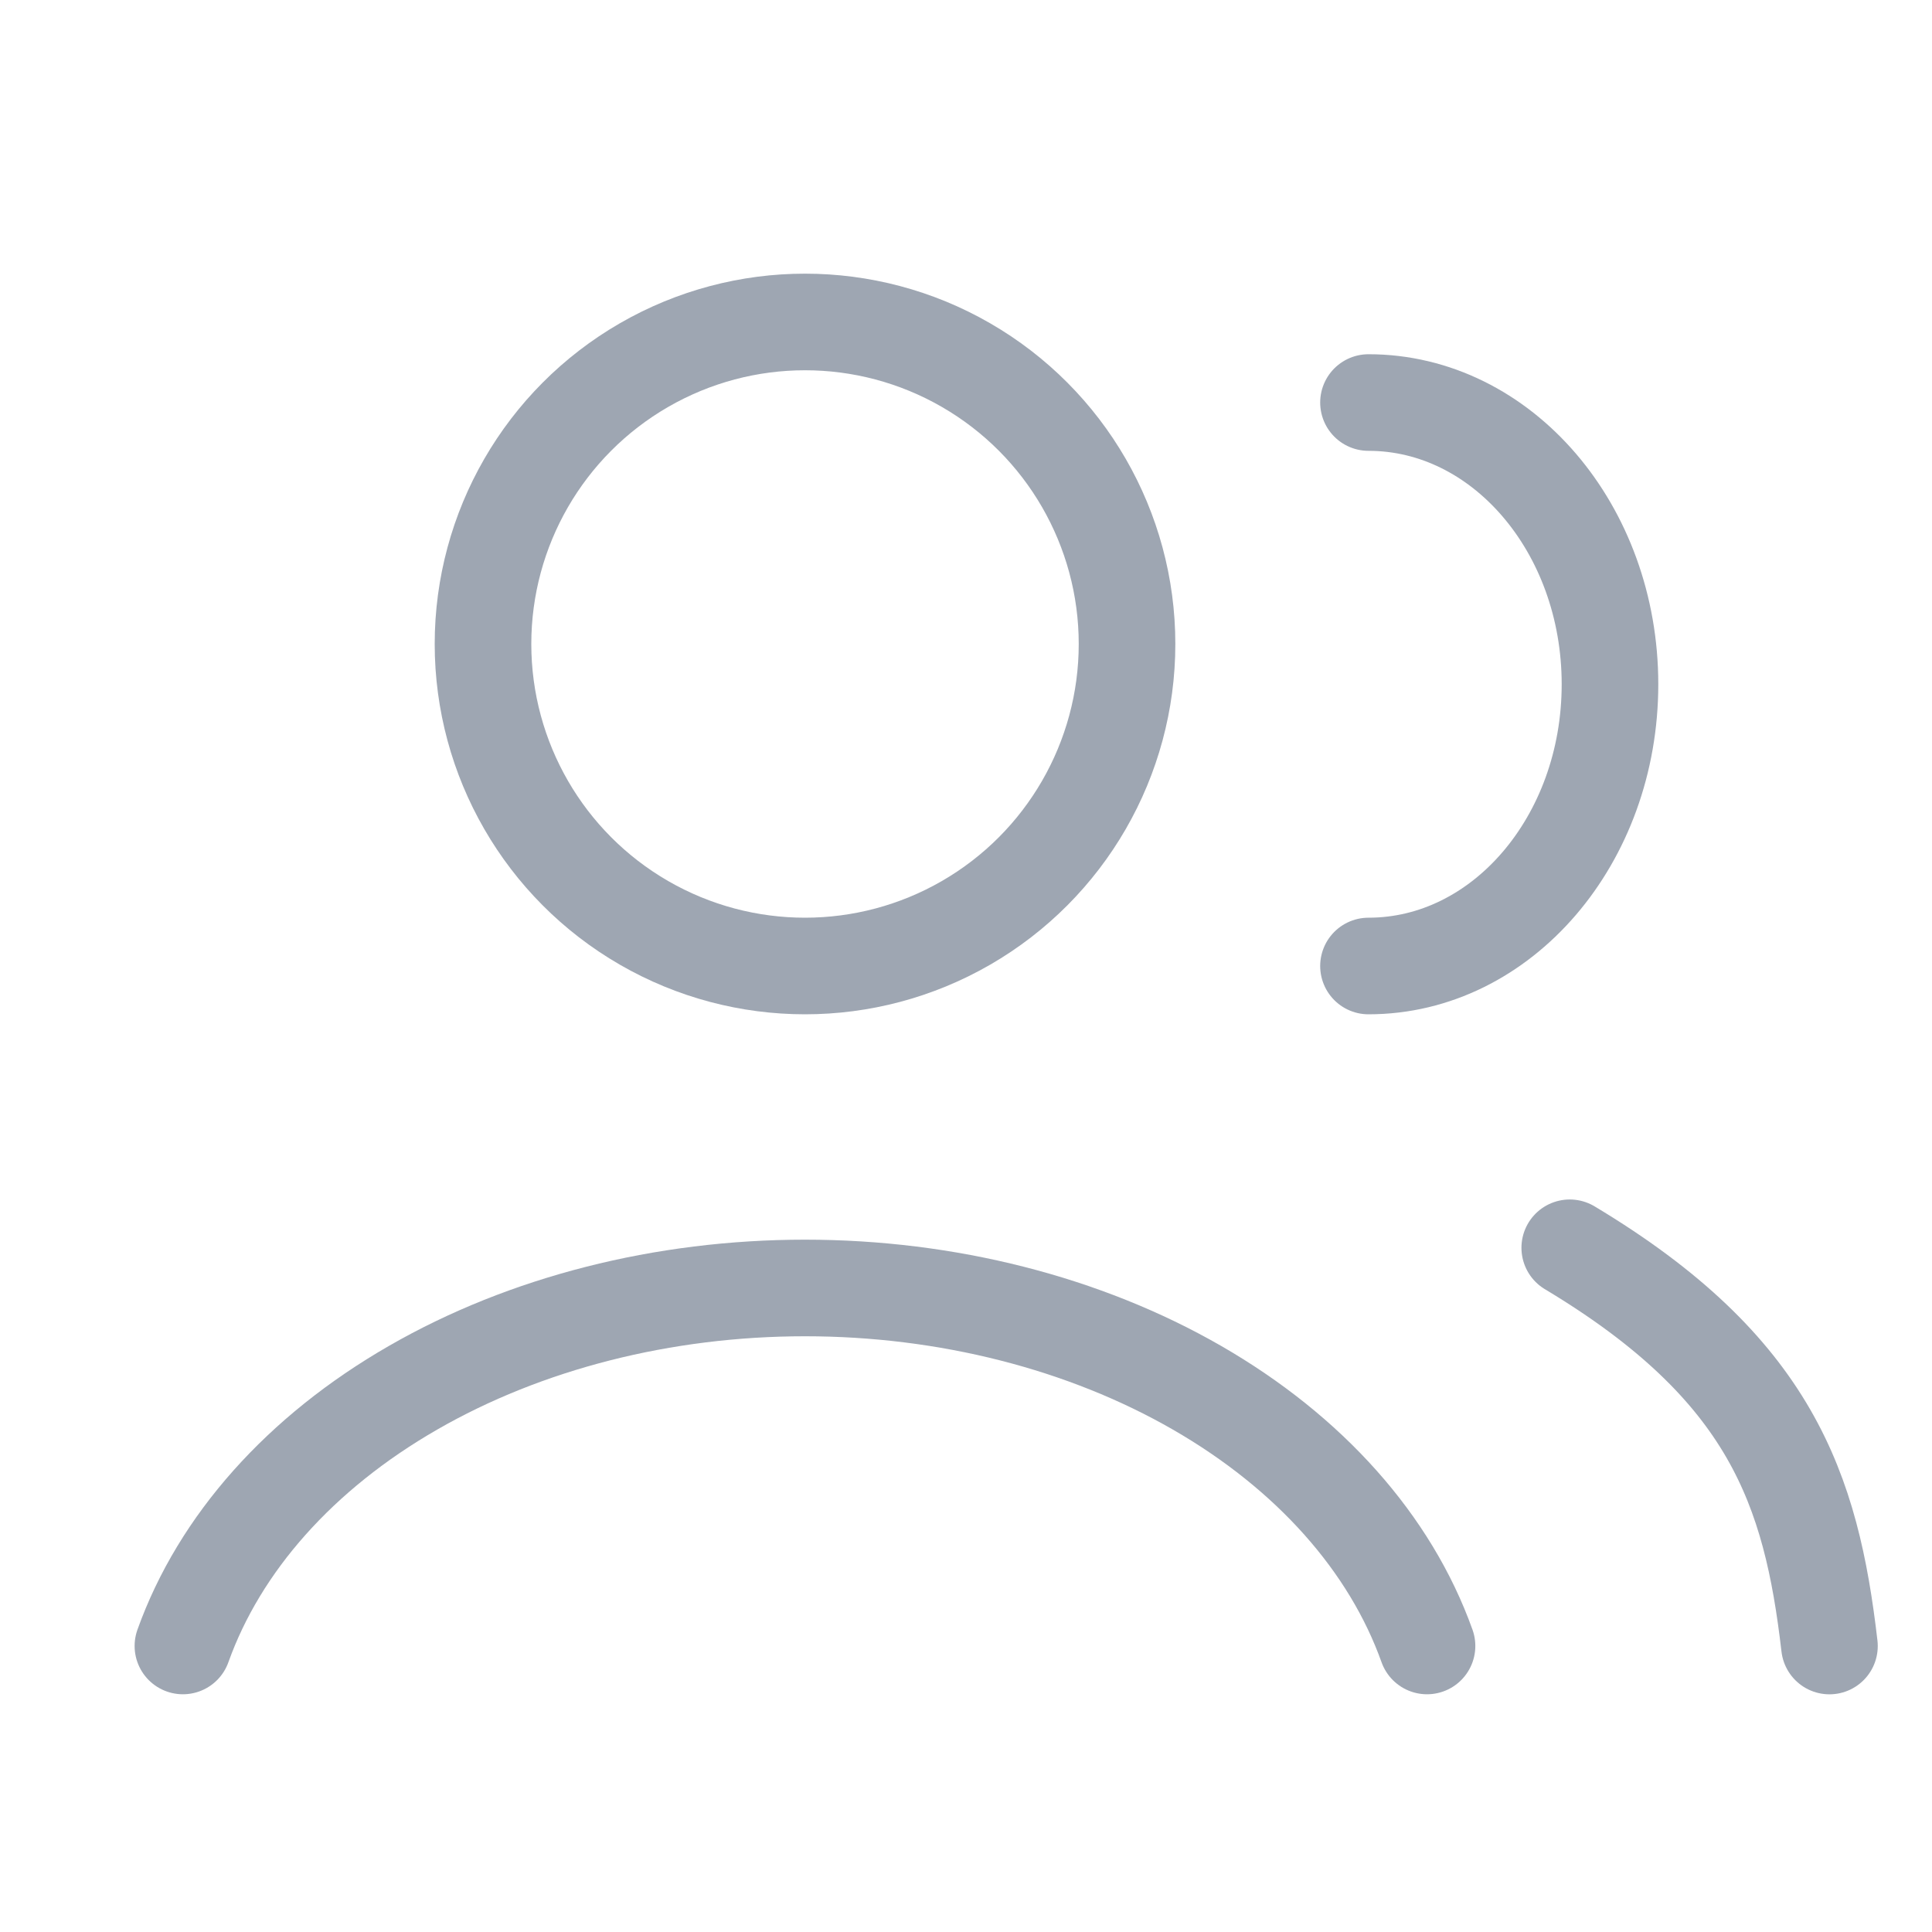
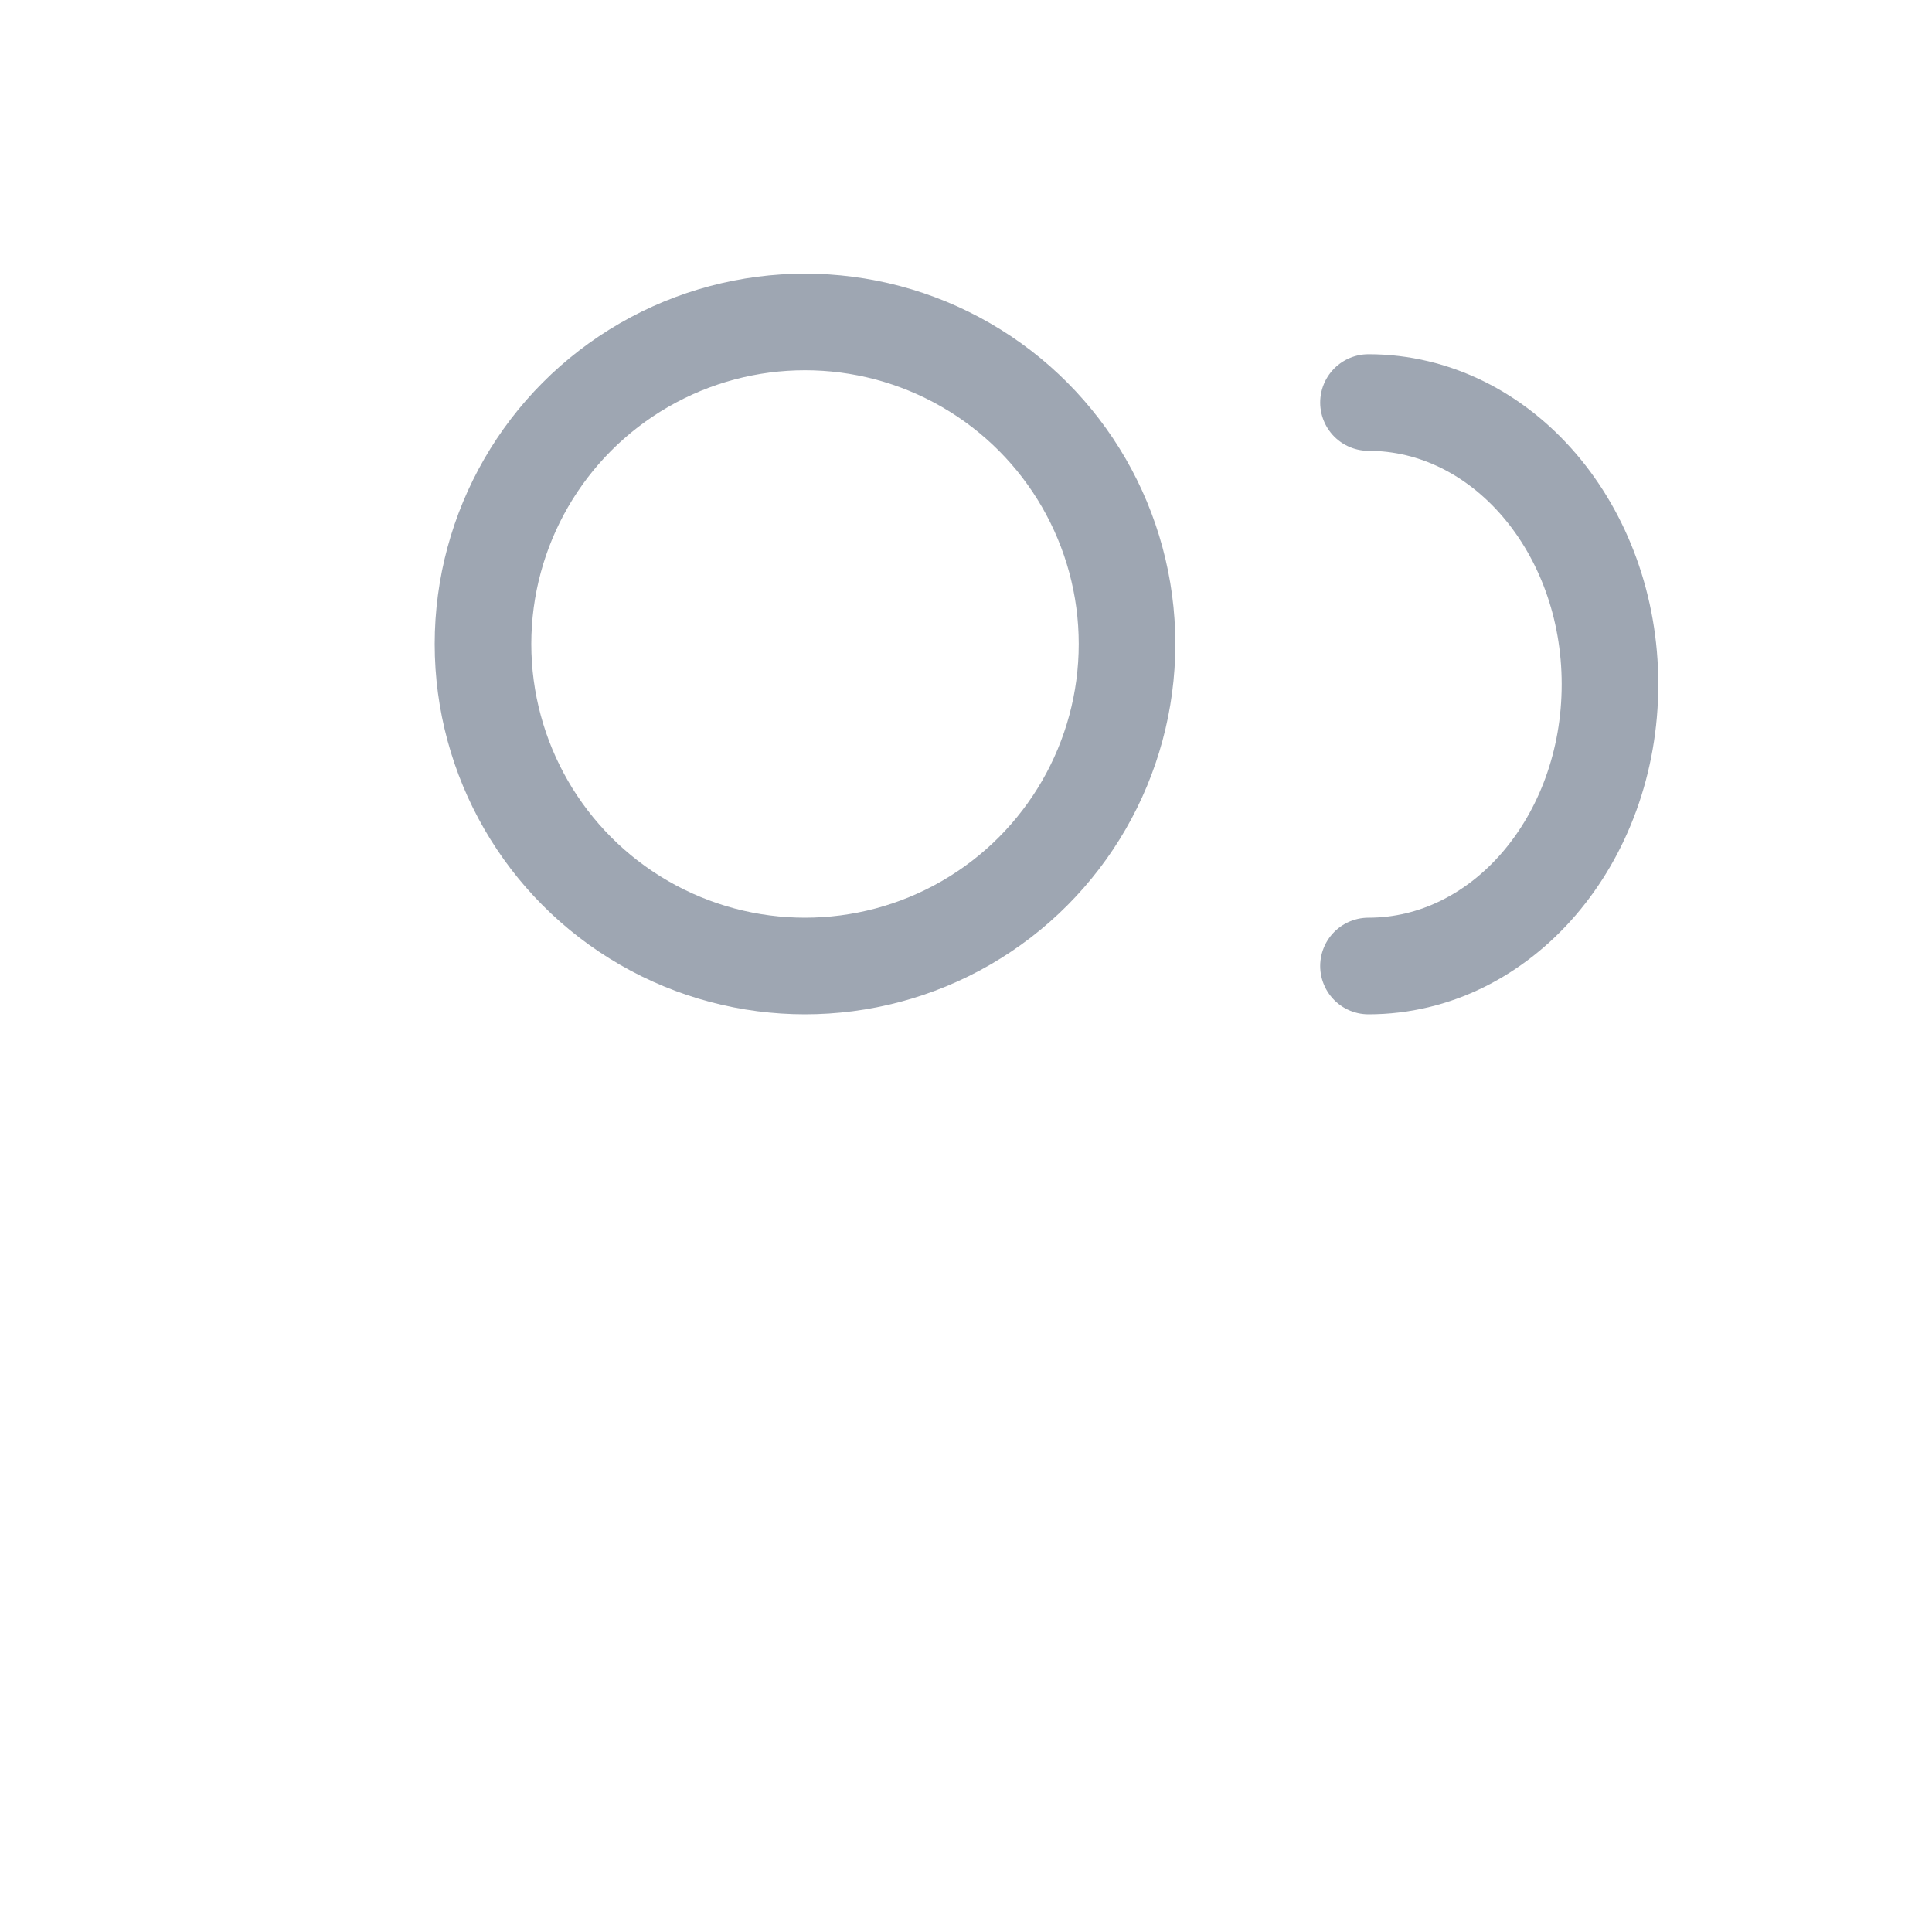
<svg xmlns="http://www.w3.org/2000/svg" width="40" height="40" fill="none">
-   <path d="M29.545 34.078c-.76-2.127-2.433-4.005-4.762-5.346-2.328-1.34-5.181-2.066-8.117-2.066-2.935 0-5.788.726-8.116 2.067-2.33 1.34-4.003 3.218-4.763 5.345" stroke="#0E213F" stroke-opacity=".4" stroke-width="2" stroke-linecap="round" />
  <circle cx="16.667" cy="13.333" r="6.667" stroke="#0E213F" stroke-opacity=".4" stroke-width="2" stroke-linecap="round" />
-   <path d="M37.877 34.079c-.377-3.245-1.21-5.745-5.377-8.245M28.333 20c2.761 0 5-2.611 5-5.833 0-3.221-2.239-5.833-5-5.833" stroke="#0E213F" stroke-opacity=".4" stroke-width="2" stroke-linecap="round" />
+   <path d="M37.877 34.079M28.333 20c2.761 0 5-2.611 5-5.833 0-3.221-2.239-5.833-5-5.833" stroke="#0E213F" stroke-opacity=".4" stroke-width="2" stroke-linecap="round" />
</svg>